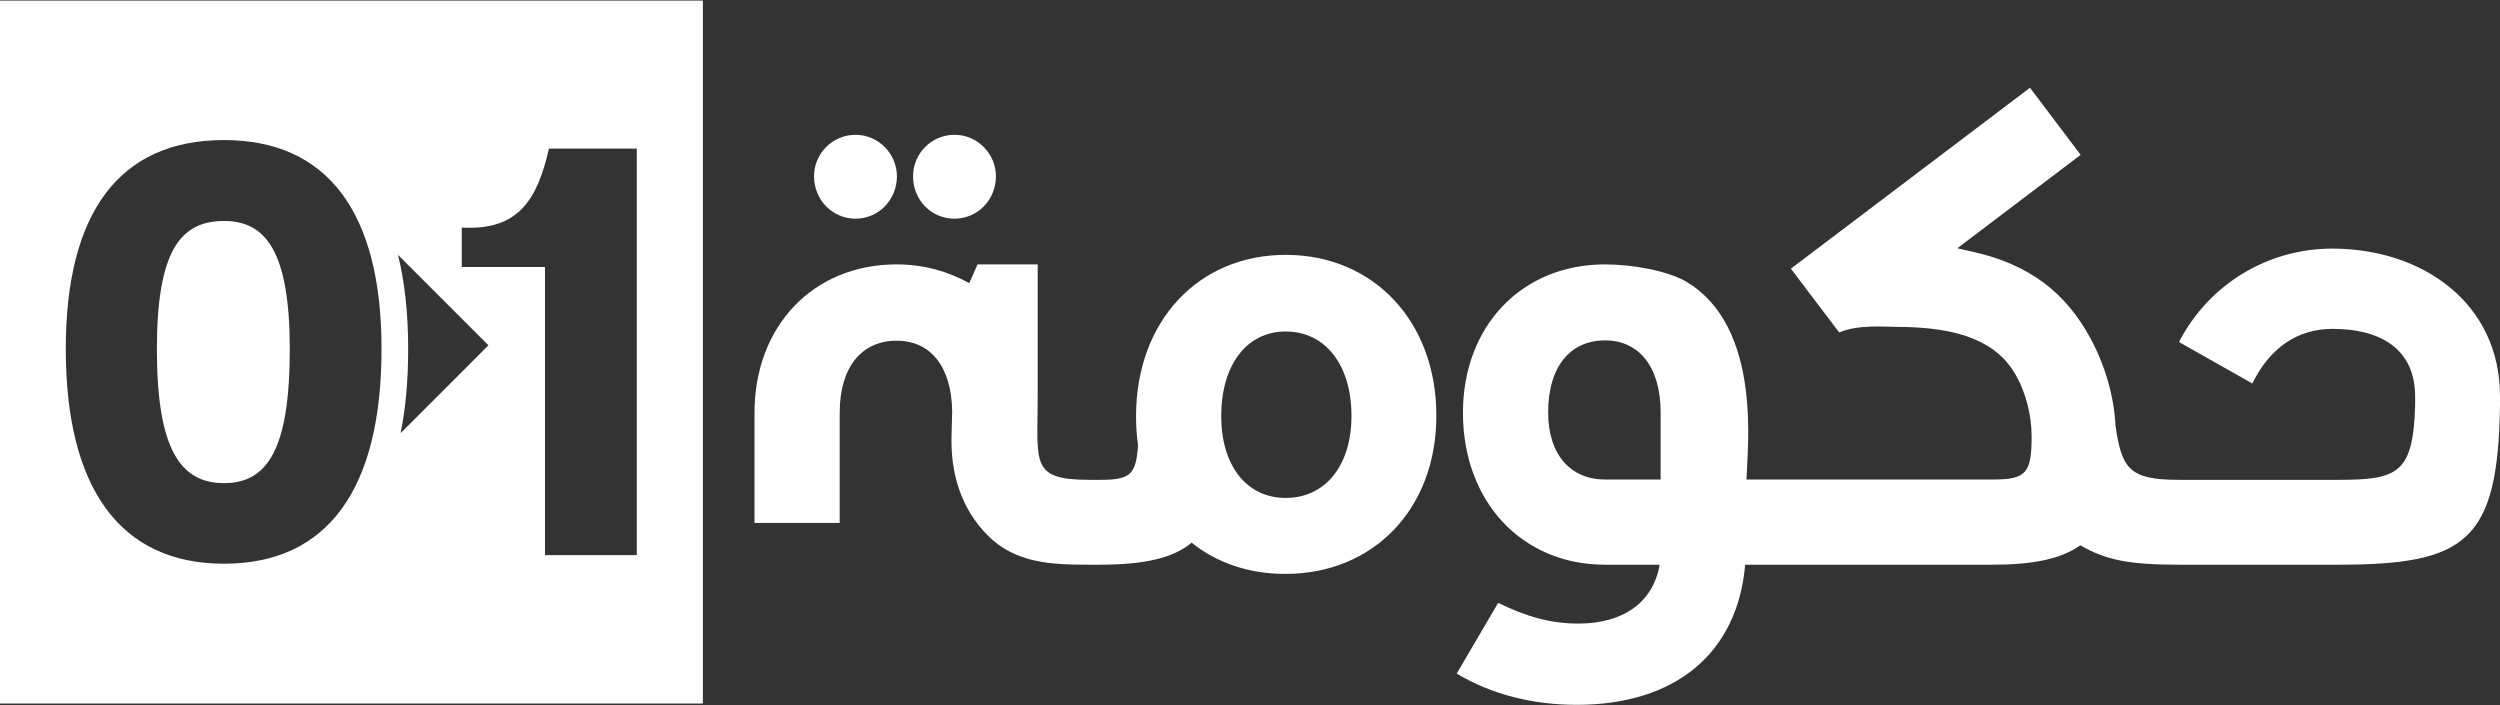
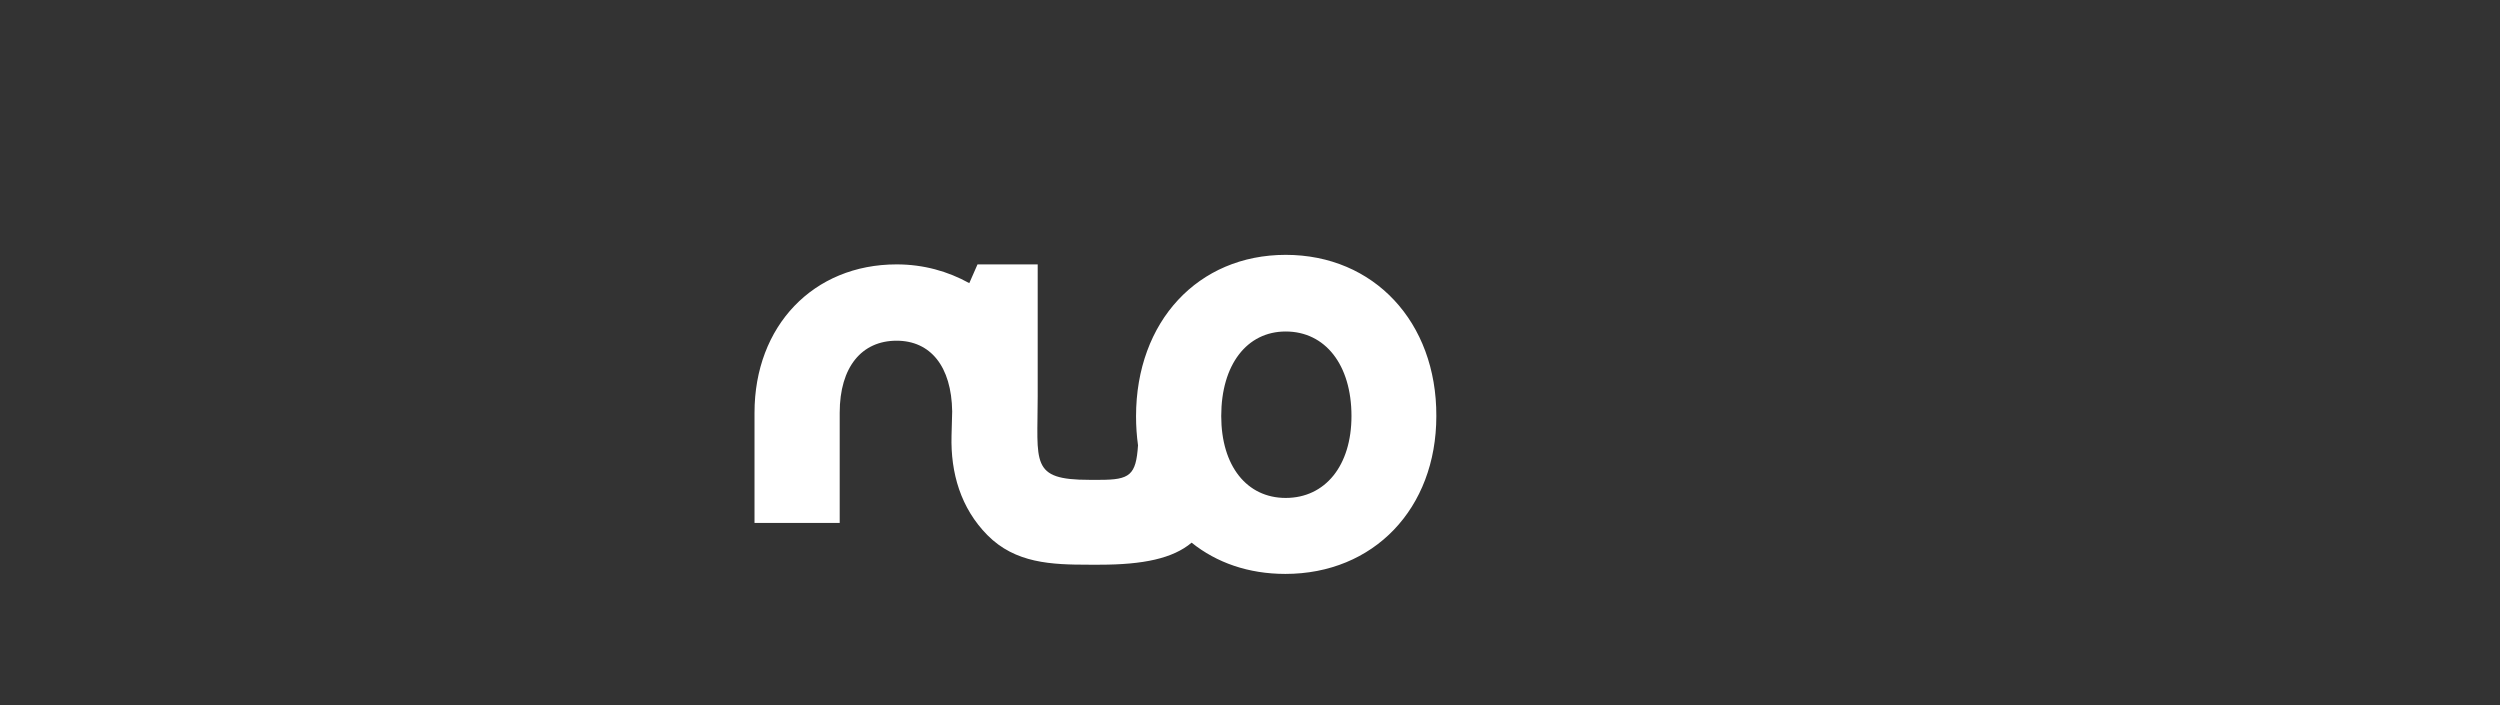
<svg xmlns="http://www.w3.org/2000/svg" width="1000" height="282" viewBox="0 0 1000 282" fill="none">
  <rect x="0" y="0" width="1000" height="282" fill="#333333" stroke="none" />
-   <path d="M381.798 87.469C391.007 87.469 398.374 79.969 398.374 70.496C398.374 61.681 391.138 53.918 381.798 53.918C372.588 53.918 365.221 61.418 365.221 70.496C365.221 79.969 372.457 87.469 381.798 87.469Z" fill="white" />
-   <path d="M342.192 87.469C351.402 87.469 358.769 79.969 358.769 70.496C358.769 61.681 351.533 53.918 342.192 53.918C332.983 53.918 325.615 61.418 325.615 70.496C325.615 79.969 332.983 87.469 342.192 87.469Z" fill="white" />
  <path d="M514.278 101.941C479.283 101.941 454.417 128.519 454.417 166.543C454.417 170.49 454.68 174.306 455.207 178.121C454.417 190.094 451.918 191.936 439.946 191.936H438.761H437.446H435.735C411.923 191.936 415.08 185.226 415.08 158.385V105.757H391.004L387.715 113.257C379.164 108.52 369.428 105.757 358.64 105.757C325.354 105.757 301.805 130.361 301.805 165.096V209.172H335.879V165.096C335.879 146.807 344.694 136.282 358.64 136.282C372.191 136.282 380.611 146.544 380.874 164.569L380.611 174.306C380.216 189.173 384.294 203.251 394.951 214.04C406.134 225.355 420.606 225.882 435.604 225.882C435.604 225.882 436.525 225.882 437.314 225.882C437.972 225.882 438.63 225.882 438.63 225.882H439.814C457.312 225.882 469.152 223.382 476.651 217.066C486.65 225.092 499.412 229.566 514.147 229.566C549.406 229.566 574.534 203.514 574.534 166.411C574.666 128.782 549.537 101.941 514.278 101.941ZM514.278 199.173C498.754 199.173 488.492 186.41 488.492 166.411C488.492 145.886 498.754 132.598 514.278 132.598C530.066 132.598 540.591 145.886 540.591 166.411C540.591 186.279 530.066 199.173 514.278 199.173Z" fill="white" />
-   <path d="M674.381 112.599C666.882 108.257 652.805 105.757 642.016 105.757C608.731 105.757 585.181 130.361 585.181 165.096C585.181 200.62 608.731 225.882 642.016 225.882H663.856C661.356 240.618 649.647 249.433 631.36 249.433C620.835 249.433 611.099 246.933 599.258 241.144L582.682 269.432C596.496 277.721 612.941 281.931 630.702 281.931C670.302 281.931 695.036 261.143 698.062 225.882H715.297H716.612H796.866C813.179 225.882 824.362 223.645 832.124 218.119C842.123 223.908 851.333 225.882 871.33 225.882H882.644H883.96H935.138C986.448 225.882 999.209 216.672 999.998 162.07V158.517C999.998 121.151 968.95 99.442 932.902 99.442C907.115 99.442 883.565 113.651 871.593 136.808L900.932 153.386C907.905 139.176 918.956 131.545 933.033 131.545C951.846 131.545 966.055 139.308 966.055 158.649V162.201C965.266 189.436 959.082 191.936 935.27 191.936H884.092H882.776H871.462C851.727 191.936 848.701 187.463 846.202 170.359C845.675 158.649 841.992 146.018 836.203 135.361C826.204 116.809 811.469 105.757 789.367 100.757L782.92 99.31L832.256 61.944L811.995 35.103L716.349 107.467L735.689 132.992C743.188 129.703 753.976 130.756 758.712 130.756C784.499 130.756 799.234 137.071 806.601 150.491C810.417 157.465 812.653 166.28 812.653 174.569C812.653 189.305 810.417 191.805 797.129 191.805H716.876H715.56H698.588C698.852 179.963 705.166 130.756 674.381 112.599ZM664.251 191.805H642.016C628.202 191.805 619.256 181.805 619.256 164.964C619.256 146.676 628.071 136.15 642.016 136.15C655.567 136.15 664.251 146.676 664.251 164.964V191.805Z" fill="white" />
-   <path d="M89.597 88.389C72.099 88.389 62.758 100.494 62.758 139.702C62.758 179.568 72.099 193.251 89.597 193.251C106.831 193.251 115.909 179.963 115.909 139.702C115.909 100.757 106.437 88.389 89.597 88.389Z" fill="white" />
-   <path d="M0 0.236V281.404H281.149V0.236H0ZM89.594 225.486C48.02 225.486 26.312 195.225 26.312 139.57C26.312 84.837 47.889 56.023 89.594 56.023C130.905 56.023 152.613 84.837 152.613 139.57C152.613 195.883 130.905 225.486 89.594 225.486ZM160.243 173.253C162.217 163.516 163.269 152.464 163.269 139.702C163.269 124.966 161.822 112.467 159.191 101.941L195.37 138.123L160.243 173.253ZM254.705 222.066H217.999V106.809H184.714V91.02C207.606 92.336 214.973 79.574 219.578 59.443H254.705V222.066Z" fill="white" />
</svg>